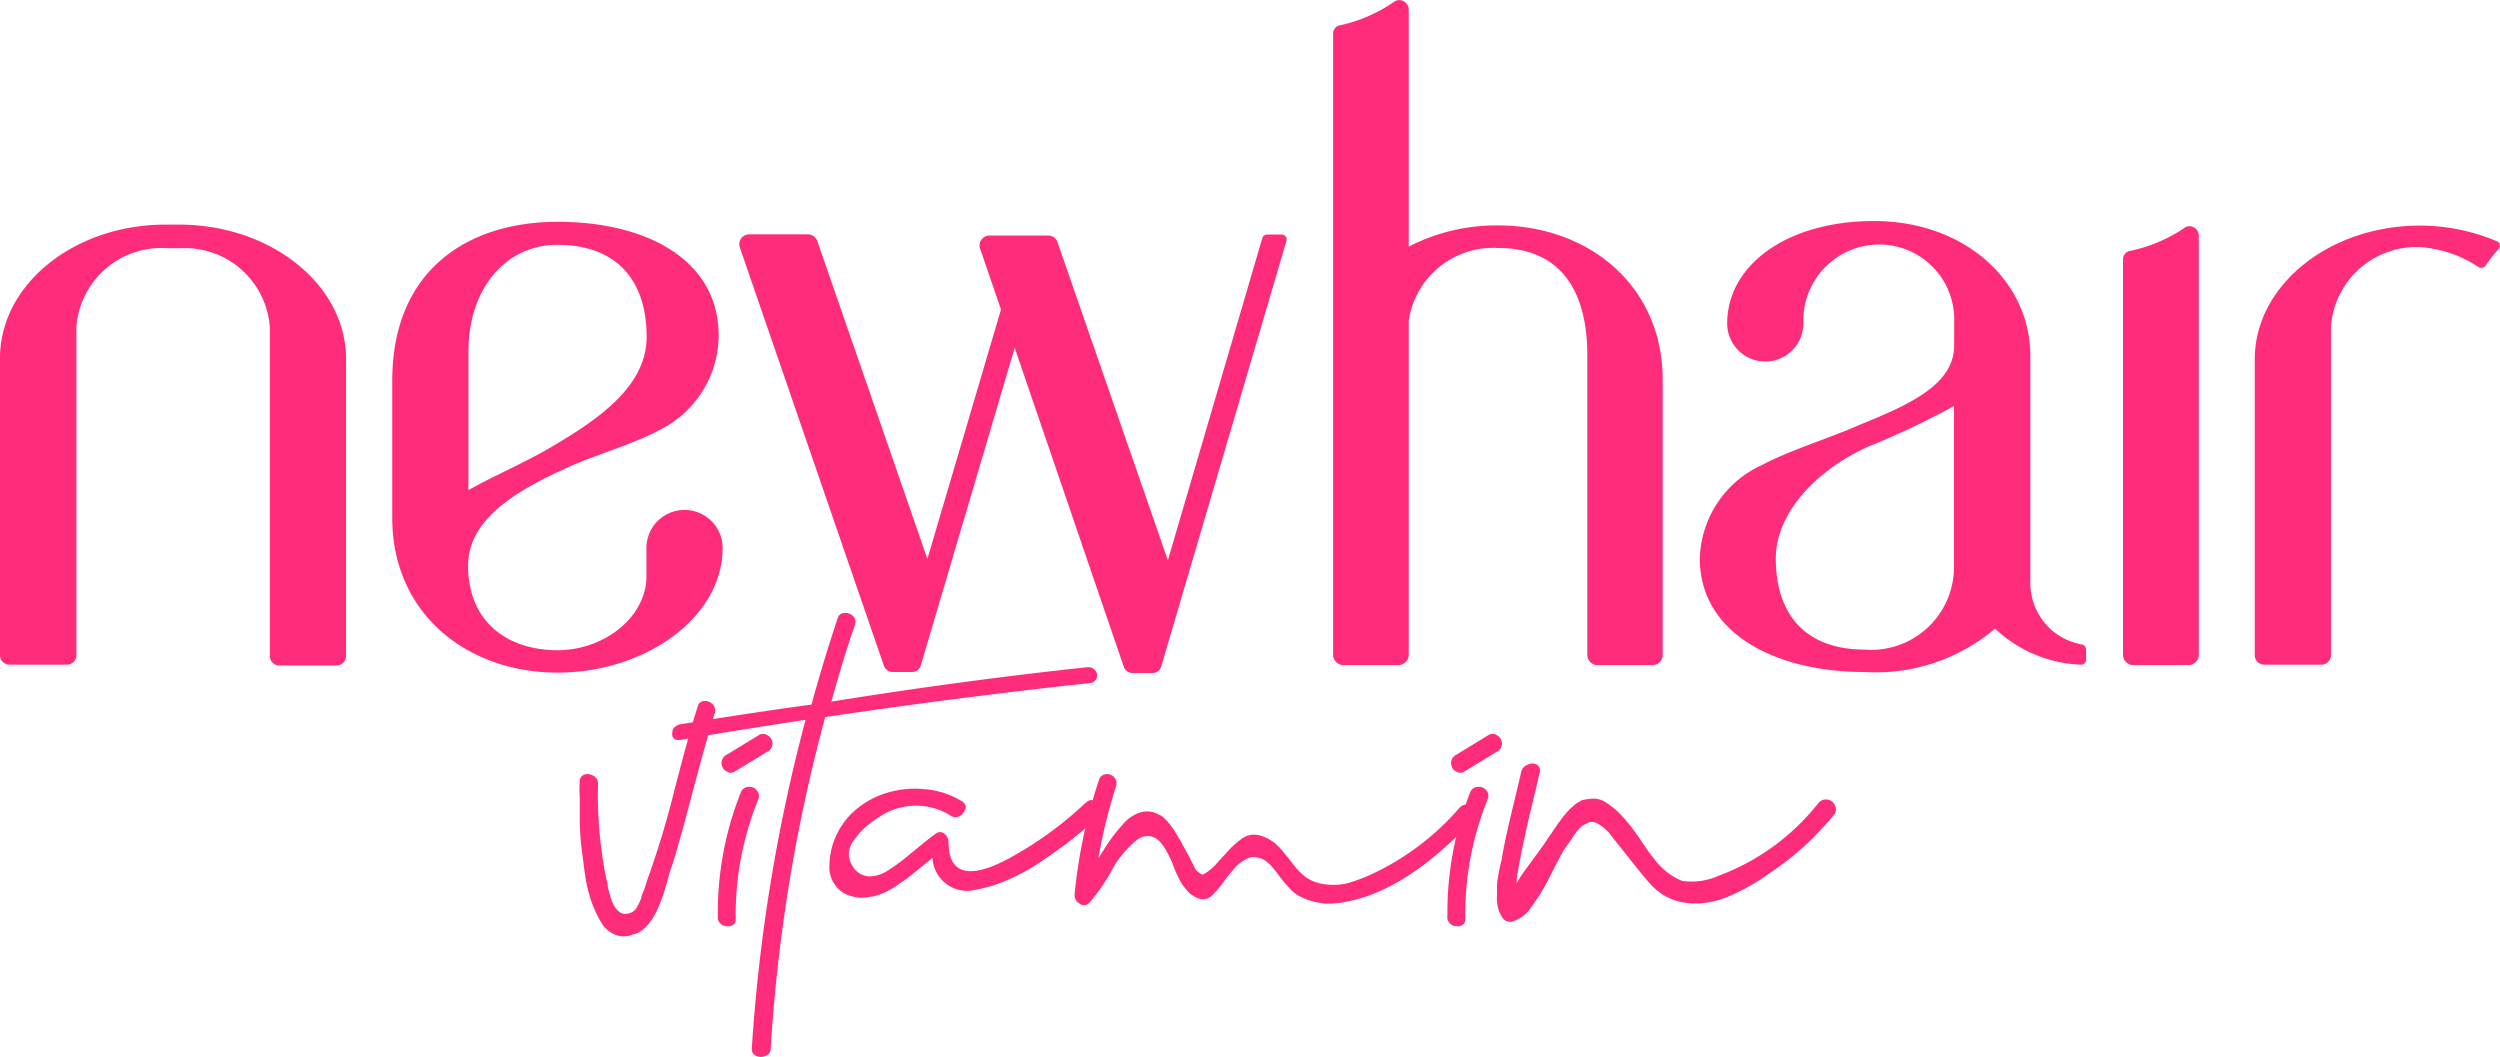
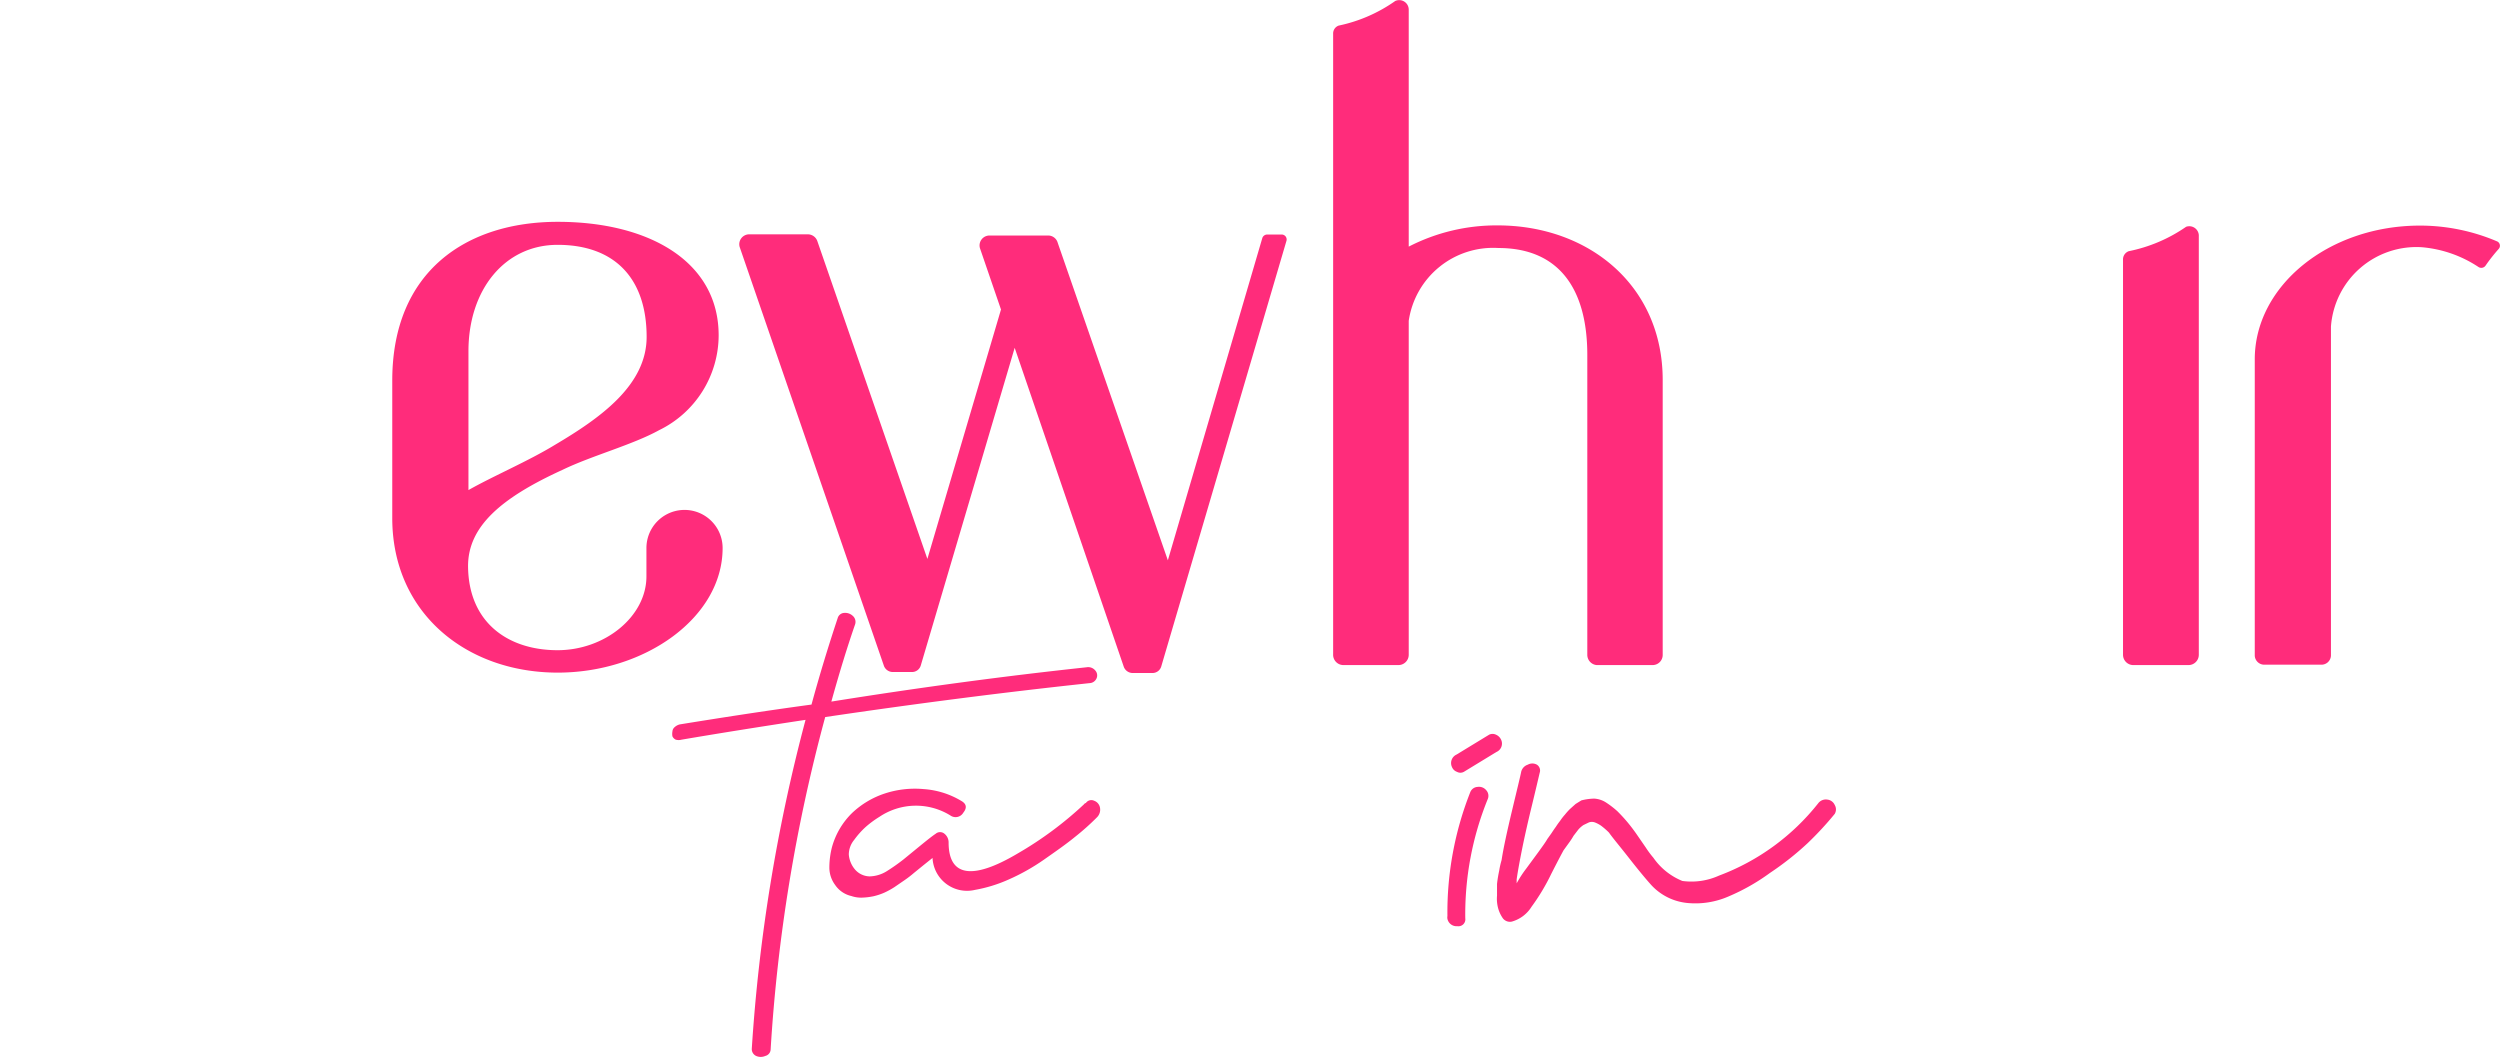
<svg xmlns="http://www.w3.org/2000/svg" id="Camada_1" data-name="Camada 1" viewBox="0 0 126 53.25">
  <defs>
    <style>.cls-1{fill:#ff2c7b;}</style>
  </defs>
-   <path class="cls-1" d="M17.44,18.09v15a.48.48,0,0,1-.51.45H14.11a.48.48,0,0,1-.51-.45V16.51a4.29,4.29,0,0,0-4.48-4H8.43a4.29,4.29,0,0,0-4.58,4V33.05a.48.48,0,0,1-.51.45H.51A.48.48,0,0,1,0,33.05v-15c0-3.71,3.73-6.73,8.34-6.73h.77C13.71,11.36,17.44,14.38,17.44,18.09Z" />
  <path class="cls-1" d="M28.1,32.77c2.39,0,4.48-1.7,4.48-3.72,0-.16,0-1.4,0-1.43h0a1.92,1.92,0,0,1,3.84,0h0c0,3.51-3.92,6.28-8.31,6.28-4.6,0-8.34-3-8.34-7.79V19.18c0-5.51,3.74-8,8.34-8s8.11,2,8.11,5.72h0a5.33,5.33,0,0,1-3,4.78c-1.34.74-3.38,1.28-4.87,2-3.11,1.42-4.76,2.86-4.76,4.85C23.61,31.39,25.62,32.77,28.1,32.77Zm0-20.43c-2.66,0-4.49,2.26-4.49,5.36v7c1.25-.71,3-1.45,4.36-2.28,2.28-1.35,4.62-3,4.62-5.44C32.59,14.05,31,12.34,28.1,12.34Z" />
  <path class="cls-1" d="M64.84,12.13,58.53,33.58a.46.46,0,0,1-.44.34h-1a.48.48,0,0,1-.45-.31L51.14,17.53l-4.73,16a.46.46,0,0,1-.44.34H45a.48.48,0,0,1-.45-.31L37.28,12.45a.5.5,0,0,1,.49-.64h2.94a.51.51,0,0,1,.49.36l5.54,16v0l3.71-12.57-1.06-3.09a.5.5,0,0,1,.49-.64h2.94a.5.5,0,0,1,.49.37l5.55,16v0L63.62,12a.26.26,0,0,1,.24-.18h.74A.25.25,0,0,1,64.84,12.13Z" />
  <path class="cls-1" d="M83.8,19.15V33a.51.51,0,0,1-.51.52H80.47A.52.52,0,0,1,80,33V17.89c0-3.42-1.5-5.39-4.48-5.39A4.3,4.3,0,0,0,71,16.17V33a.52.52,0,0,1-.52.52H67.7a.52.52,0,0,1-.51-.55l0-31.27a.42.42,0,0,1,.28-.41A7.67,7.67,0,0,0,70.32.05.48.48,0,0,1,71,.49V12.43a9.65,9.65,0,0,1,4.48-1.07C80.07,11.36,83.8,14.39,83.8,19.15Z" />
-   <path class="cls-1" d="M90.89,16.3a1.92,1.92,0,0,1-3.84,0c0-2.93,3-5.16,7.4-5.16,4.6,0,7.88,3.05,7.88,6.8V29.4a3.14,3.14,0,0,0,2.59,3.08.27.27,0,0,1,.22.27v.49a.25.25,0,0,1-.26.26,6.66,6.66,0,0,1-4.33-1.82A9.27,9.27,0,0,1,94,33.87c-4.6,0-8.33-2-8.33-5.72h0a5.34,5.34,0,0,1,3.19-4.74c1.33-.71,3.36-1.33,4.87-2,2.45-1,4.76-2,4.76-4V16.27a3.78,3.78,0,0,0-4-3.94A3.83,3.83,0,0,0,90.89,16.3Zm7.59,4.16a38.22,38.22,0,0,1-4.2,2c-2.46,1.05-4.78,3.23-4.78,5.69,0,2.88,1.56,4.59,4.49,4.59a4.17,4.17,0,0,0,4.49-4.2Z" />
  <path class="cls-1" d="M110.82,11.85V33a.52.52,0,0,1-.52.52h-2.76A.52.52,0,0,1,107,33l0-19.9a.44.44,0,0,1,.29-.44,7.76,7.76,0,0,0,2.89-1.23A.48.48,0,0,1,110.82,11.85Z" />
  <path class="cls-1" d="M125.93,12.55a8.69,8.69,0,0,0-.66.84.26.26,0,0,1-.35.07,6.1,6.1,0,0,0-2.86-1,4.32,4.32,0,0,0-4.58,4V33.05a.48.48,0,0,1-.51.45h-2.82a.48.48,0,0,1-.51-.45V18.11c0-3.71,3.73-6.74,8.33-6.74a9.9,9.9,0,0,1,3.87.79A.24.24,0,0,1,125.93,12.55Z" />
-   <path class="cls-1" d="M31.9,47.1a1.22,1.22,0,0,1-.92,0,1.48,1.48,0,0,1-.68-.61,5.74,5.74,0,0,1-.49-1.05,7,7,0,0,1-.32-1.33c-.07-.47-.13-1-.19-1.44a13.35,13.35,0,0,1-.08-1.37c0-.43,0-.81,0-1.14a4.47,4.47,0,0,1,0-.74.35.35,0,0,1,.23-.38.54.54,0,0,1,.46.06.44.44,0,0,1,.23.42,21,21,0,0,0,.42,4.78,2.27,2.27,0,0,1,.07.3c0,.17.06.3.08.39s.06.2.11.37a1.82,1.82,0,0,0,.18.37,1.19,1.19,0,0,0,.22.23.44.44,0,0,0,.3.1.89.89,0,0,0,.38-.11.76.76,0,0,0,.23-.28,3,3,0,0,0,.19-.41c0-.13.1-.29.16-.47s.1-.3.11-.35A46.34,46.34,0,0,0,34,39.79c.52-2,.91-3.42,1.16-4.16a.35.35,0,0,1,.32-.3.53.53,0,0,1,.44.17A.44.44,0,0,1,36,36c-.21.71-.44,1.51-.69,2.42s-.49,1.83-.74,2.77-.48,1.74-.69,2.41a5.91,5.91,0,0,0-.18.57q-.12.45-.21.72a6.23,6.23,0,0,1-.25.69,4.7,4.7,0,0,1-.35.71,2.89,2.89,0,0,1-.43.52A1.31,1.31,0,0,1,31.9,47.1Z" />
-   <path class="cls-1" d="M37.34,39.93a.41.41,0,0,1,.37-.27.45.45,0,0,1,.42.16.42.42,0,0,1,.09.46,15.42,15.42,0,0,0-1.14,6,.35.35,0,0,1-.39.4.47.47,0,0,1-.51-.37.78.78,0,0,1,0-.14A16.3,16.3,0,0,1,37.34,39.93Zm1.55-2.66a.47.47,0,0,1-.24.63l-1.64,1a.34.34,0,0,1-.34,0,.44.44,0,0,1-.26-.24.47.47,0,0,1,.23-.63l1.64-1a.39.39,0,0,1,.35,0A.56.56,0,0,1,38.89,37.27Z" />
  <path class="cls-1" d="M54.77,33.63a.46.46,0,0,1,.43.16.37.37,0,0,1,.07.39.4.4,0,0,1-.36.25q-6.44.69-13.32,1.71A83.29,83.29,0,0,0,38.84,52.9a.35.35,0,0,1-.27.32.57.57,0,0,1-.46,0,.38.38,0,0,1-.22-.36A85.59,85.59,0,0,1,40.6,36.28q-3.49.53-6.25,1a.57.57,0,0,1-.29,0,.35.35,0,0,1-.17-.17.69.69,0,0,1,0-.24.31.31,0,0,1,.11-.22.6.6,0,0,1,.26-.14c1.92-.31,4.13-.66,6.64-1,.43-1.58.87-3,1.32-4.36a.36.36,0,0,1,.33-.26.56.56,0,0,1,.43.15.4.4,0,0,1,.12.42q-.59,1.7-1.2,3.9Q48.52,34.3,54.77,33.63Z" />
  <path class="cls-1" d="M54.73,40.47a.33.33,0,0,1,.42-.11.45.45,0,0,1,.29.35.54.54,0,0,1-.14.47,12.37,12.37,0,0,1-1.12,1c-.45.37-1,.75-1.57,1.15a10.49,10.49,0,0,1-1.78,1,7.21,7.21,0,0,1-1.69.52A1.74,1.74,0,0,1,47,43.24l-.45.36-.48.39a5.4,5.4,0,0,1-.48.37l-.51.35a4,4,0,0,1-.51.28,3.11,3.11,0,0,1-.54.18,3.3,3.3,0,0,1-.56.07,1.52,1.52,0,0,1-.56-.08,1.35,1.35,0,0,1-.82-.56,1.47,1.47,0,0,1-.29-.9,4.19,4.19,0,0,1,.13-1,3.84,3.84,0,0,1,1-1.71,4.39,4.39,0,0,1,1.67-1,4.87,4.87,0,0,1,1.95-.22,4.24,4.24,0,0,1,1.89.59c.27.15.31.35.11.6a.45.45,0,0,1-.65.14,3.3,3.3,0,0,0-3.58.07,5,5,0,0,0-.68.5,4.2,4.2,0,0,0-.59.66,1.17,1.17,0,0,0-.27.74,1.33,1.33,0,0,0,.31.75,1,1,0,0,0,.74.35,1.71,1.71,0,0,0,.86-.26,9.75,9.75,0,0,0,.84-.59l.88-.72c.32-.26.57-.46.75-.58a.34.34,0,0,1,.44,0,.56.56,0,0,1,.21.44c0,1.72,1.2,1.91,3.49.55a18.21,18.21,0,0,0,3.33-2.47A.17.17,0,0,1,54.73,40.47Z" />
-   <path class="cls-1" d="M73.57,40.7a.52.52,0,0,1,.83.11.39.39,0,0,1-.07.42Q70.82,45,67.65,45.48a3.27,3.27,0,0,1-2.26-.37,2.16,2.16,0,0,1-.44-.39c-.16-.17-.29-.33-.4-.47s-.23-.31-.37-.48a2.27,2.27,0,0,0-.39-.38,1.15,1.15,0,0,0-.45-.18.71.71,0,0,0-.54.1,1.82,1.82,0,0,0-.62.5c-.21.24-.39.47-.55.69a5,5,0,0,1-.51.6.66.66,0,0,1-.61.21,1.32,1.32,0,0,1-.74-.5,2.13,2.13,0,0,1-.34-.51,6.71,6.71,0,0,1-.3-.68,5.22,5.22,0,0,0-.32-.69,2.37,2.37,0,0,0-.39-.55.91.91,0,0,0-.48-.24.88.88,0,0,0-.67.22A5.12,5.12,0,0,0,56,43.92a9.12,9.12,0,0,1-1.08,1.56.36.36,0,0,1-.51.06.49.49,0,0,1-.25-.47,25.75,25.75,0,0,1,1.23-5.76.39.39,0,0,1,.34-.29.47.47,0,0,1,.43.16.46.46,0,0,1,.08.48,26.31,26.31,0,0,0-.88,3.6q.35-.57.6-.93a9.11,9.11,0,0,1,.62-.77,2,2,0,0,1,.74-.56,1.2,1.2,0,0,1,.77-.07,1,1,0,0,1,.2.07l.19.09a.62.62,0,0,1,.19.14l.15.15.15.18.14.19a2.45,2.45,0,0,1,.14.21,1.79,1.79,0,0,1,.11.19l.12.2a.93.93,0,0,1,.09.17l.37.67c.14.27.22.44.26.52a.57.57,0,0,0,.22.26c.11.08.18.12.2.11a1.2,1.2,0,0,0,.26-.16,2.37,2.37,0,0,0,.37-.32c.1-.12.27-.31.52-.57a4.38,4.38,0,0,1,.89-.81,1.07,1.07,0,0,1,.82-.12,2.14,2.14,0,0,1,1,.61c.11.11.3.34.59.71a4,4,0,0,0,.71.77,2.22,2.22,0,0,0,1.12.39A3,3,0,0,0,68,44.49a9.12,9.12,0,0,0,1.11-.42A13.26,13.26,0,0,0,73.57,40.7Z" />
  <path class="cls-1" d="M74.1,39.93a.42.42,0,0,1,.37-.27.47.47,0,0,1,.43.16.42.42,0,0,1,.08.46,15.41,15.41,0,0,0-1.13,6,.35.35,0,0,1-.4.4.47.47,0,0,1-.5-.37.39.39,0,0,1,0-.14A16.49,16.49,0,0,1,74.1,39.93Zm1.55-2.66a.46.46,0,0,1-.23.63l-1.64,1a.36.36,0,0,1-.35,0,.42.42,0,0,1-.25-.24.47.47,0,0,1,.23-.63l1.64-1a.39.39,0,0,1,.35,0A.49.49,0,0,1,75.65,37.27Z" />
  <path class="cls-1" d="M91.65,40.47a.48.48,0,0,1,.45-.17.46.46,0,0,1,.37.27.44.44,0,0,1,0,.45,16.45,16.45,0,0,1-1.37,1.48A14.86,14.86,0,0,1,89.2,44a10.31,10.31,0,0,1-2.08,1.18,4.17,4.17,0,0,1-2.08.33,2.84,2.84,0,0,1-1.83-.92c-.27-.3-.65-.76-1.12-1.36s-.81-1-1-1.27a3.62,3.62,0,0,0-.39-.34,1.45,1.45,0,0,0-.32-.17.44.44,0,0,0-.3,0l-.27.13a1.28,1.28,0,0,0-.27.24l-.23.3a3.82,3.82,0,0,1-.25.38l-.26.36c-.07.13-.28.52-.61,1.17a10.5,10.5,0,0,1-1,1.67,1.71,1.71,0,0,1-1,.75.45.45,0,0,1-.44-.16,1.65,1.65,0,0,1-.24-.5,1.84,1.84,0,0,1-.06-.65c0-.25,0-.45,0-.59a6.79,6.79,0,0,1,.11-.67,4.11,4.11,0,0,1,.12-.53c.09-.59.27-1.42.53-2.51s.42-1.74.46-1.95a.5.5,0,0,1,.33-.35.47.47,0,0,1,.46,0,.35.35,0,0,1,.14.41c-.08.34-.21.9-.4,1.68s-.32,1.37-.41,1.79c-.19.91-.3,1.54-.35,1.9v.2a5.7,5.7,0,0,1,.48-.74l.61-.83c.21-.29.37-.51.46-.67l.2-.28c.08-.12.15-.23.22-.32a3.72,3.72,0,0,1,.22-.31,2.79,2.79,0,0,1,.24-.31,3.33,3.33,0,0,1,.25-.28l.29-.26.29-.18a2.8,2.8,0,0,1,.65-.09,1.22,1.22,0,0,1,.6.2,4.49,4.49,0,0,1,.57.44c.16.16.34.35.53.58s.35.45.48.64l.42.61a4.8,4.8,0,0,0,.38.51,3.28,3.28,0,0,0,1.46,1.17,3.37,3.37,0,0,0,1.85-.27A11.51,11.51,0,0,0,91.65,40.47Z" />
</svg>